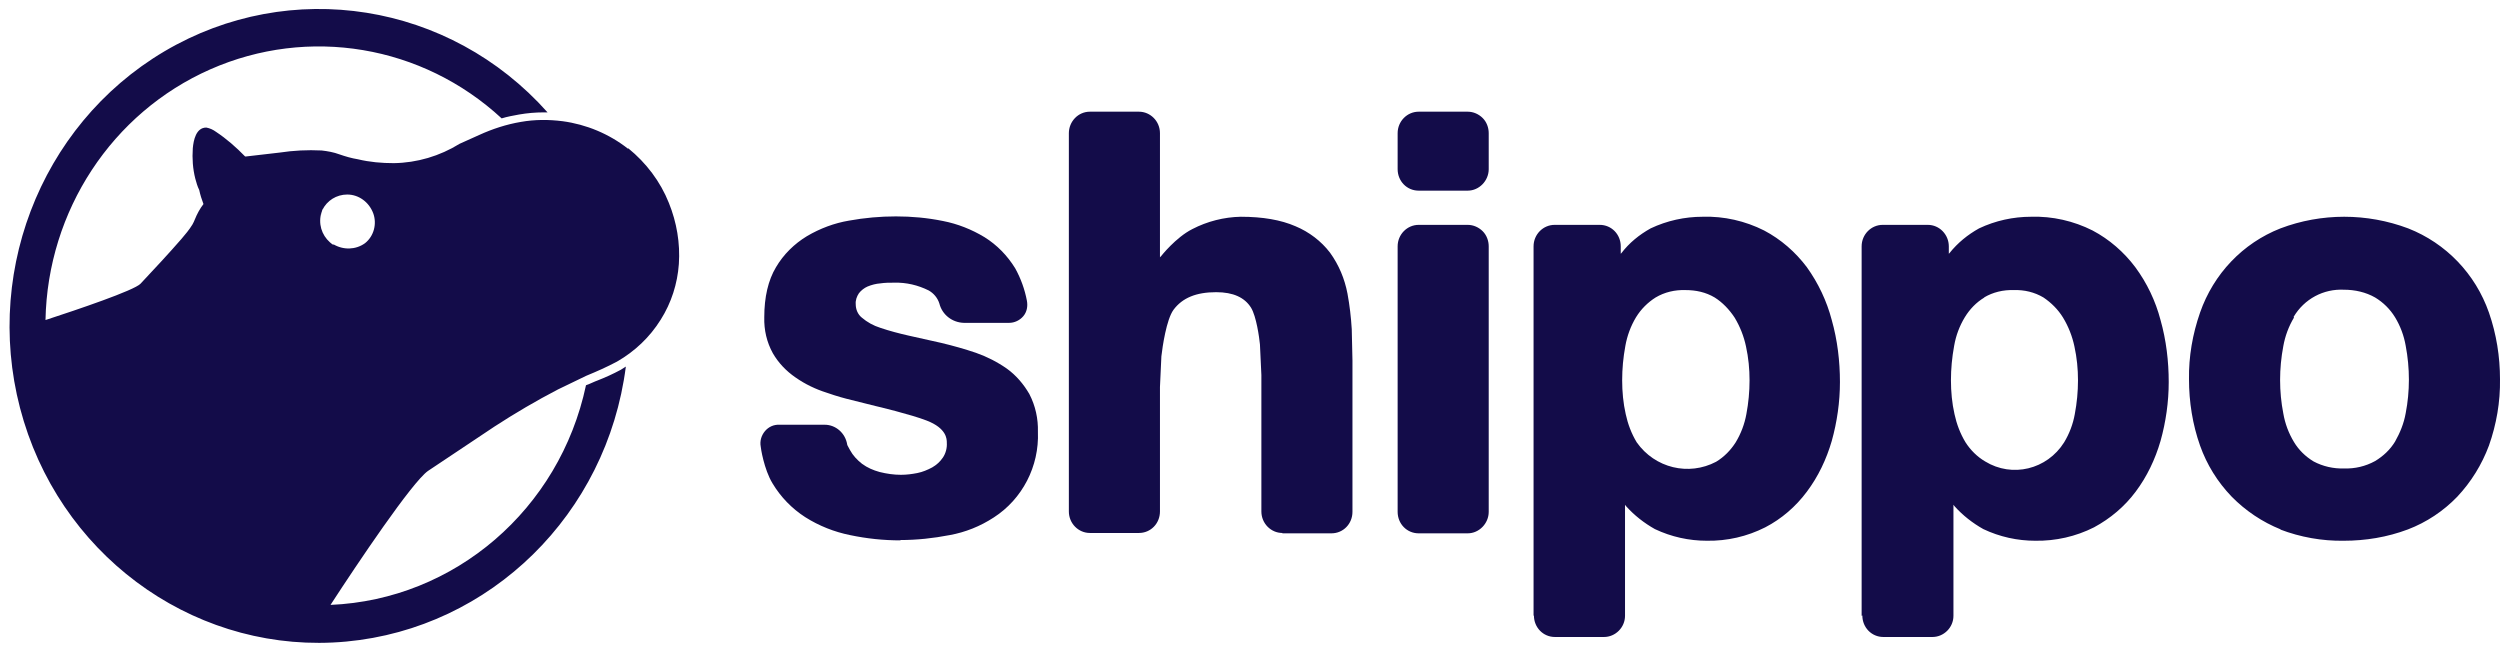
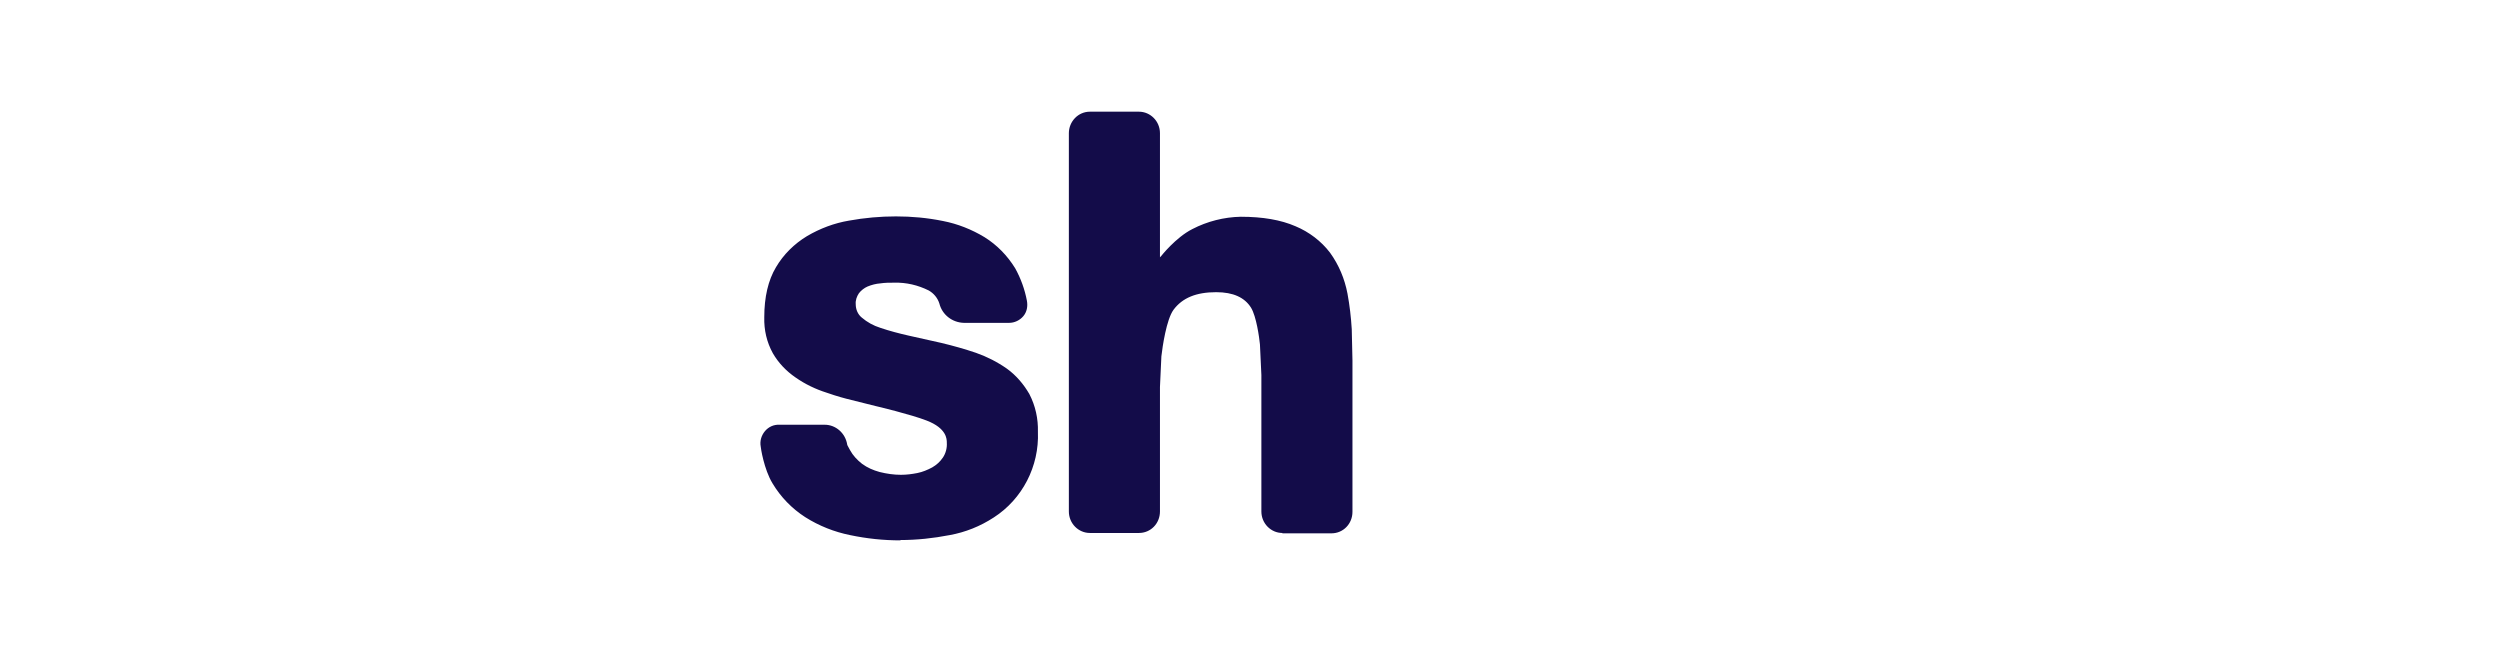
<svg xmlns="http://www.w3.org/2000/svg" width="127" height="33" viewBox="0 0 127 33" fill="none">
  <g id="Group">
    <path id="Vector" d="M45.748 27.451C44.881 27.451 44.031 27.362 43.182 27.183C42.386 27.022 41.609 26.717 40.904 26.27C40.235 25.84 39.657 25.249 39.241 24.55C38.807 23.834 38.645 22.741 38.645 22.688C38.59 22.401 38.681 22.114 38.861 21.9C39.042 21.685 39.313 21.559 39.603 21.577H41.898C42.459 21.577 42.947 22.007 43.037 22.58C43.037 22.616 43.091 22.688 43.182 22.867C43.326 23.135 43.543 23.368 43.796 23.565C44.067 23.762 44.357 23.887 44.682 23.977C45.044 24.067 45.405 24.12 45.767 24.12C46.056 24.12 46.327 24.084 46.598 24.031C46.869 23.977 47.122 23.87 47.357 23.744C47.574 23.619 47.755 23.458 47.9 23.243C48.044 23.028 48.116 22.759 48.098 22.491C48.098 22.311 48.098 21.756 47.068 21.362C46.291 21.058 44.501 20.628 44.483 20.628L42.983 20.252C42.983 20.252 42.549 20.144 41.989 19.947C41.428 19.768 40.904 19.518 40.416 19.177C39.946 18.855 39.548 18.443 39.259 17.942C38.952 17.386 38.807 16.76 38.825 16.115C38.825 15.094 39.024 14.234 39.422 13.572C39.801 12.927 40.344 12.39 40.994 11.996C41.663 11.602 42.386 11.333 43.127 11.208C43.923 11.064 44.718 10.993 45.514 10.993C46.309 10.993 47.104 11.064 47.9 11.226C48.641 11.369 49.364 11.655 50.014 12.049C50.647 12.443 51.171 12.981 51.569 13.625C51.858 14.145 52.057 14.7 52.166 15.273C52.22 15.56 52.166 15.846 51.985 16.061C51.804 16.276 51.533 16.401 51.262 16.401H48.966C48.37 16.384 47.863 15.989 47.719 15.416C47.628 15.13 47.43 14.897 47.176 14.754C46.634 14.485 46.038 14.342 45.423 14.36C45.188 14.36 44.953 14.36 44.718 14.396C44.501 14.413 44.284 14.467 44.067 14.557C43.905 14.628 43.742 14.754 43.633 14.897C43.525 15.058 43.453 15.255 43.471 15.452C43.471 15.721 43.579 15.972 43.778 16.133C44.049 16.366 44.375 16.545 44.718 16.652C45.188 16.813 45.676 16.939 46.146 17.046L47.827 17.422C48.424 17.566 49.002 17.727 49.581 17.924C50.141 18.121 50.665 18.389 51.153 18.73C51.623 19.07 52.003 19.518 52.292 20.019C52.599 20.61 52.744 21.273 52.726 21.935C52.798 23.691 51.931 25.356 50.484 26.287C49.797 26.735 49.038 27.04 48.243 27.183C47.411 27.344 46.58 27.434 45.73 27.434L45.748 27.451ZM65.144 27.075C64.566 27.075 64.078 26.592 64.078 25.983V19.052L64.005 17.494C63.969 17.136 63.825 16.079 63.553 15.631C63.228 15.112 62.65 14.843 61.782 14.843C60.77 14.843 60.065 15.13 59.613 15.739C59.251 16.24 59.053 17.619 58.998 18.103L58.926 19.661V25.983C58.926 26.592 58.456 27.075 57.859 27.075H55.365C54.786 27.075 54.298 26.592 54.298 25.983V6.766C54.298 6.175 54.769 5.674 55.365 5.674H57.859C58.438 5.674 58.926 6.157 58.926 6.766V13.07L58.98 13.017C58.98 13.017 59.721 12.067 60.571 11.637C61.33 11.243 62.18 11.028 63.029 11.011C64.15 11.011 65.072 11.172 65.813 11.494C66.5 11.781 67.115 12.246 67.566 12.837C68.018 13.464 68.308 14.163 68.452 14.915C68.561 15.506 68.633 16.115 68.669 16.724L68.705 18.318V26.001C68.705 26.61 68.235 27.093 67.639 27.093H65.144V27.075Z" fill="#130C49" />
-     <path id="Vector_2" d="M71 8.593C71 9.202 71.47 9.685 72.066 9.685H74.561C75.139 9.685 75.627 9.184 75.627 8.593V6.766C75.627 6.48 75.519 6.193 75.32 5.996C75.121 5.799 74.85 5.674 74.561 5.674H72.066C71.488 5.674 71 6.157 71 6.766V8.593ZM71 26.001C71 26.61 71.47 27.093 72.066 27.093H74.561C75.139 27.093 75.627 26.592 75.627 26.001V12.515C75.627 12.229 75.519 11.942 75.32 11.745C75.121 11.548 74.85 11.423 74.561 11.423H72.066C71.488 11.423 71 11.906 71 12.515V26.001ZM77.923 31.266C77.923 31.875 78.393 32.359 78.99 32.359H81.484C82.062 32.359 82.551 31.875 82.551 31.284V25.643L82.605 25.714C83.021 26.18 83.527 26.574 84.069 26.878C84.9 27.273 85.804 27.47 86.708 27.47C87.739 27.487 88.751 27.255 89.673 26.789C90.504 26.359 91.227 25.732 91.787 24.98C92.366 24.21 92.782 23.332 93.053 22.401C93.324 21.434 93.469 20.413 93.469 19.41C93.469 18.354 93.342 17.279 93.053 16.258C92.8 15.291 92.366 14.378 91.787 13.572C91.209 12.802 90.468 12.157 89.618 11.709C88.66 11.226 87.576 10.975 86.491 11.011C85.587 11.011 84.684 11.208 83.852 11.602C83.274 11.924 82.767 12.336 82.37 12.855L82.334 12.891V12.515C82.334 11.906 81.864 11.423 81.267 11.423H78.972C78.393 11.423 77.905 11.906 77.905 12.515V31.284L77.923 31.266ZM84.105 15.112C84.557 14.843 85.081 14.718 85.624 14.736C86.148 14.736 86.654 14.843 87.106 15.112C87.504 15.363 87.847 15.721 88.118 16.133C88.389 16.581 88.588 17.082 88.697 17.601C88.823 18.174 88.877 18.747 88.877 19.321C88.877 19.894 88.823 20.467 88.715 21.04C88.624 21.541 88.443 22.025 88.172 22.473C87.919 22.867 87.594 23.207 87.178 23.458C85.786 24.192 84.069 23.78 83.147 22.473C82.876 22.025 82.695 21.541 82.587 21.04C82.46 20.485 82.406 19.894 82.406 19.321C82.406 18.73 82.46 18.157 82.569 17.566C82.659 17.064 82.84 16.563 83.111 16.115C83.364 15.703 83.707 15.363 84.105 15.112ZM94.607 31.266C94.607 31.875 95.077 32.359 95.674 32.359H98.168C98.747 32.359 99.235 31.875 99.235 31.284V25.643L99.289 25.714C99.705 26.18 100.211 26.574 100.753 26.878C101.585 27.273 102.489 27.47 103.392 27.47C104.423 27.487 105.453 27.255 106.375 26.789C107.206 26.341 107.929 25.732 108.49 24.98C109.068 24.21 109.484 23.332 109.755 22.401C110.026 21.434 110.171 20.413 110.171 19.41C110.171 18.354 110.044 17.279 109.755 16.258C109.502 15.291 109.068 14.378 108.472 13.572C107.893 12.802 107.152 12.157 106.303 11.709C105.345 11.226 104.26 10.975 103.175 11.011C102.272 11.011 101.368 11.208 100.536 11.602C99.958 11.924 99.452 12.336 99.036 12.855L99 12.891V12.515C99 11.924 98.53 11.423 97.933 11.423H95.638C95.059 11.423 94.571 11.906 94.571 12.515V31.284L94.607 31.266ZM100.789 15.112C101.241 14.843 101.766 14.718 102.308 14.736C102.832 14.718 103.356 14.843 103.808 15.112C104.206 15.381 104.549 15.721 104.802 16.133C105.074 16.581 105.272 17.082 105.381 17.601C105.507 18.174 105.562 18.747 105.562 19.321C105.562 19.894 105.507 20.467 105.399 21.04C105.309 21.541 105.128 22.025 104.857 22.473C103.989 23.852 102.217 24.282 100.844 23.44C100.446 23.207 100.103 22.867 99.85 22.473C99.578 22.025 99.398 21.541 99.289 21.04C99.163 20.485 99.108 19.894 99.108 19.321C99.108 18.73 99.163 18.157 99.271 17.566C99.361 17.046 99.542 16.563 99.813 16.115C100.066 15.703 100.392 15.363 100.807 15.112H100.789ZM115.829 26.896C116.859 27.29 117.962 27.487 119.064 27.47C120.167 27.47 121.27 27.29 122.318 26.896C123.258 26.538 124.126 25.965 124.831 25.231C125.536 24.479 126.078 23.601 126.439 22.634C126.819 21.559 127.018 20.413 127 19.267C127 18.121 126.819 16.974 126.439 15.882C125.753 13.912 124.252 12.354 122.336 11.602C120.239 10.814 117.926 10.814 115.847 11.602C113.931 12.354 112.449 13.912 111.762 15.882C111.382 16.974 111.183 18.121 111.201 19.267C111.201 20.413 111.382 21.559 111.762 22.634C112.105 23.601 112.647 24.479 113.37 25.231C114.075 25.947 114.925 26.52 115.865 26.896H115.829ZM116.516 16.097C117.058 15.184 118.034 14.664 119.082 14.718C119.625 14.718 120.185 14.843 120.655 15.112C121.071 15.363 121.414 15.703 121.667 16.115C121.939 16.563 122.119 17.046 122.21 17.566C122.318 18.139 122.372 18.712 122.372 19.285C122.372 19.858 122.318 20.431 122.21 20.986C122.119 21.506 121.921 21.989 121.667 22.437C121.414 22.849 121.071 23.171 120.655 23.422C120.167 23.691 119.625 23.816 119.082 23.798C118.54 23.816 117.998 23.691 117.528 23.44C117.112 23.189 116.769 22.849 116.534 22.455C116.263 22.007 116.082 21.523 115.992 21.004C115.883 20.449 115.829 19.876 115.829 19.303C115.829 18.73 115.883 18.157 115.992 17.583C116.082 17.082 116.263 16.581 116.534 16.133L116.516 16.097ZM31.919 7.536C32.823 8.271 33.546 9.22 33.98 10.312C34.378 11.297 34.558 12.354 34.486 13.411C34.414 14.414 34.106 15.381 33.564 16.24C33.004 17.136 32.245 17.852 31.341 18.371C30.835 18.64 30.311 18.873 29.786 19.088L28.34 19.786C27.238 20.359 26.171 20.986 25.123 21.667L21.742 23.923C20.929 24.497 18.163 28.616 16.79 30.729C23.098 30.46 28.431 25.875 29.768 19.571L29.949 19.5L30.238 19.374L30.329 19.339C30.744 19.177 31.142 18.998 31.54 18.783C31.63 18.73 31.702 18.676 31.793 18.622C30.835 26.108 24.924 31.911 17.585 32.592C10.246 33.272 3.413 28.598 1.208 21.398C-0.997 14.198 1.967 6.39 8.348 2.611C14.747 -1.168 22.845 0.122 27.816 5.709H27.617C27.201 5.709 26.786 5.745 26.37 5.817C26.081 5.871 25.773 5.924 25.484 6.014C21.453 2.289 15.669 1.322 10.68 3.524C5.691 5.727 2.419 10.706 2.311 16.258C3.955 15.721 6.812 14.754 7.137 14.414C7.842 13.661 8.547 12.909 9.216 12.139C9.414 11.906 9.613 11.673 9.776 11.405C9.83 11.315 9.866 11.226 9.903 11.136C10.011 10.867 10.156 10.599 10.336 10.366C10.246 10.133 10.174 9.9 10.12 9.65C10.029 9.47 9.975 9.273 9.921 9.076C9.794 8.575 9.758 8.056 9.794 7.536C9.83 7.124 9.957 6.48 10.481 6.48C10.662 6.515 10.824 6.587 10.969 6.694C11.511 7.053 11.999 7.482 12.451 7.948H12.505L14.205 7.751C14.91 7.644 15.615 7.608 16.338 7.644C16.645 7.679 16.952 7.733 17.241 7.841C17.549 7.948 17.856 8.038 18.181 8.091C18.778 8.235 19.392 8.288 20.007 8.288C21.182 8.271 22.339 7.93 23.351 7.303L23.749 7.124L24.345 6.856C25.014 6.551 25.719 6.318 26.46 6.193C27.165 6.068 27.87 6.068 28.575 6.157C29.786 6.318 30.943 6.802 31.901 7.554L31.919 7.536ZM16.934 12.408C17.44 12.712 18.073 12.694 18.543 12.354C18.995 11.996 19.157 11.369 18.959 10.832C18.742 10.258 18.218 9.882 17.639 9.882C17.097 9.882 16.609 10.187 16.374 10.67L16.41 10.563C16.41 10.563 16.374 10.652 16.338 10.742C16.338 10.724 16.356 10.688 16.374 10.67L16.338 10.778C16.229 11.1 16.283 10.975 16.338 10.814C16.338 10.814 16.302 10.921 16.283 10.993C16.193 11.566 16.446 12.121 16.934 12.443V12.408Z" fill="#130C49" />
  </g>
</svg>